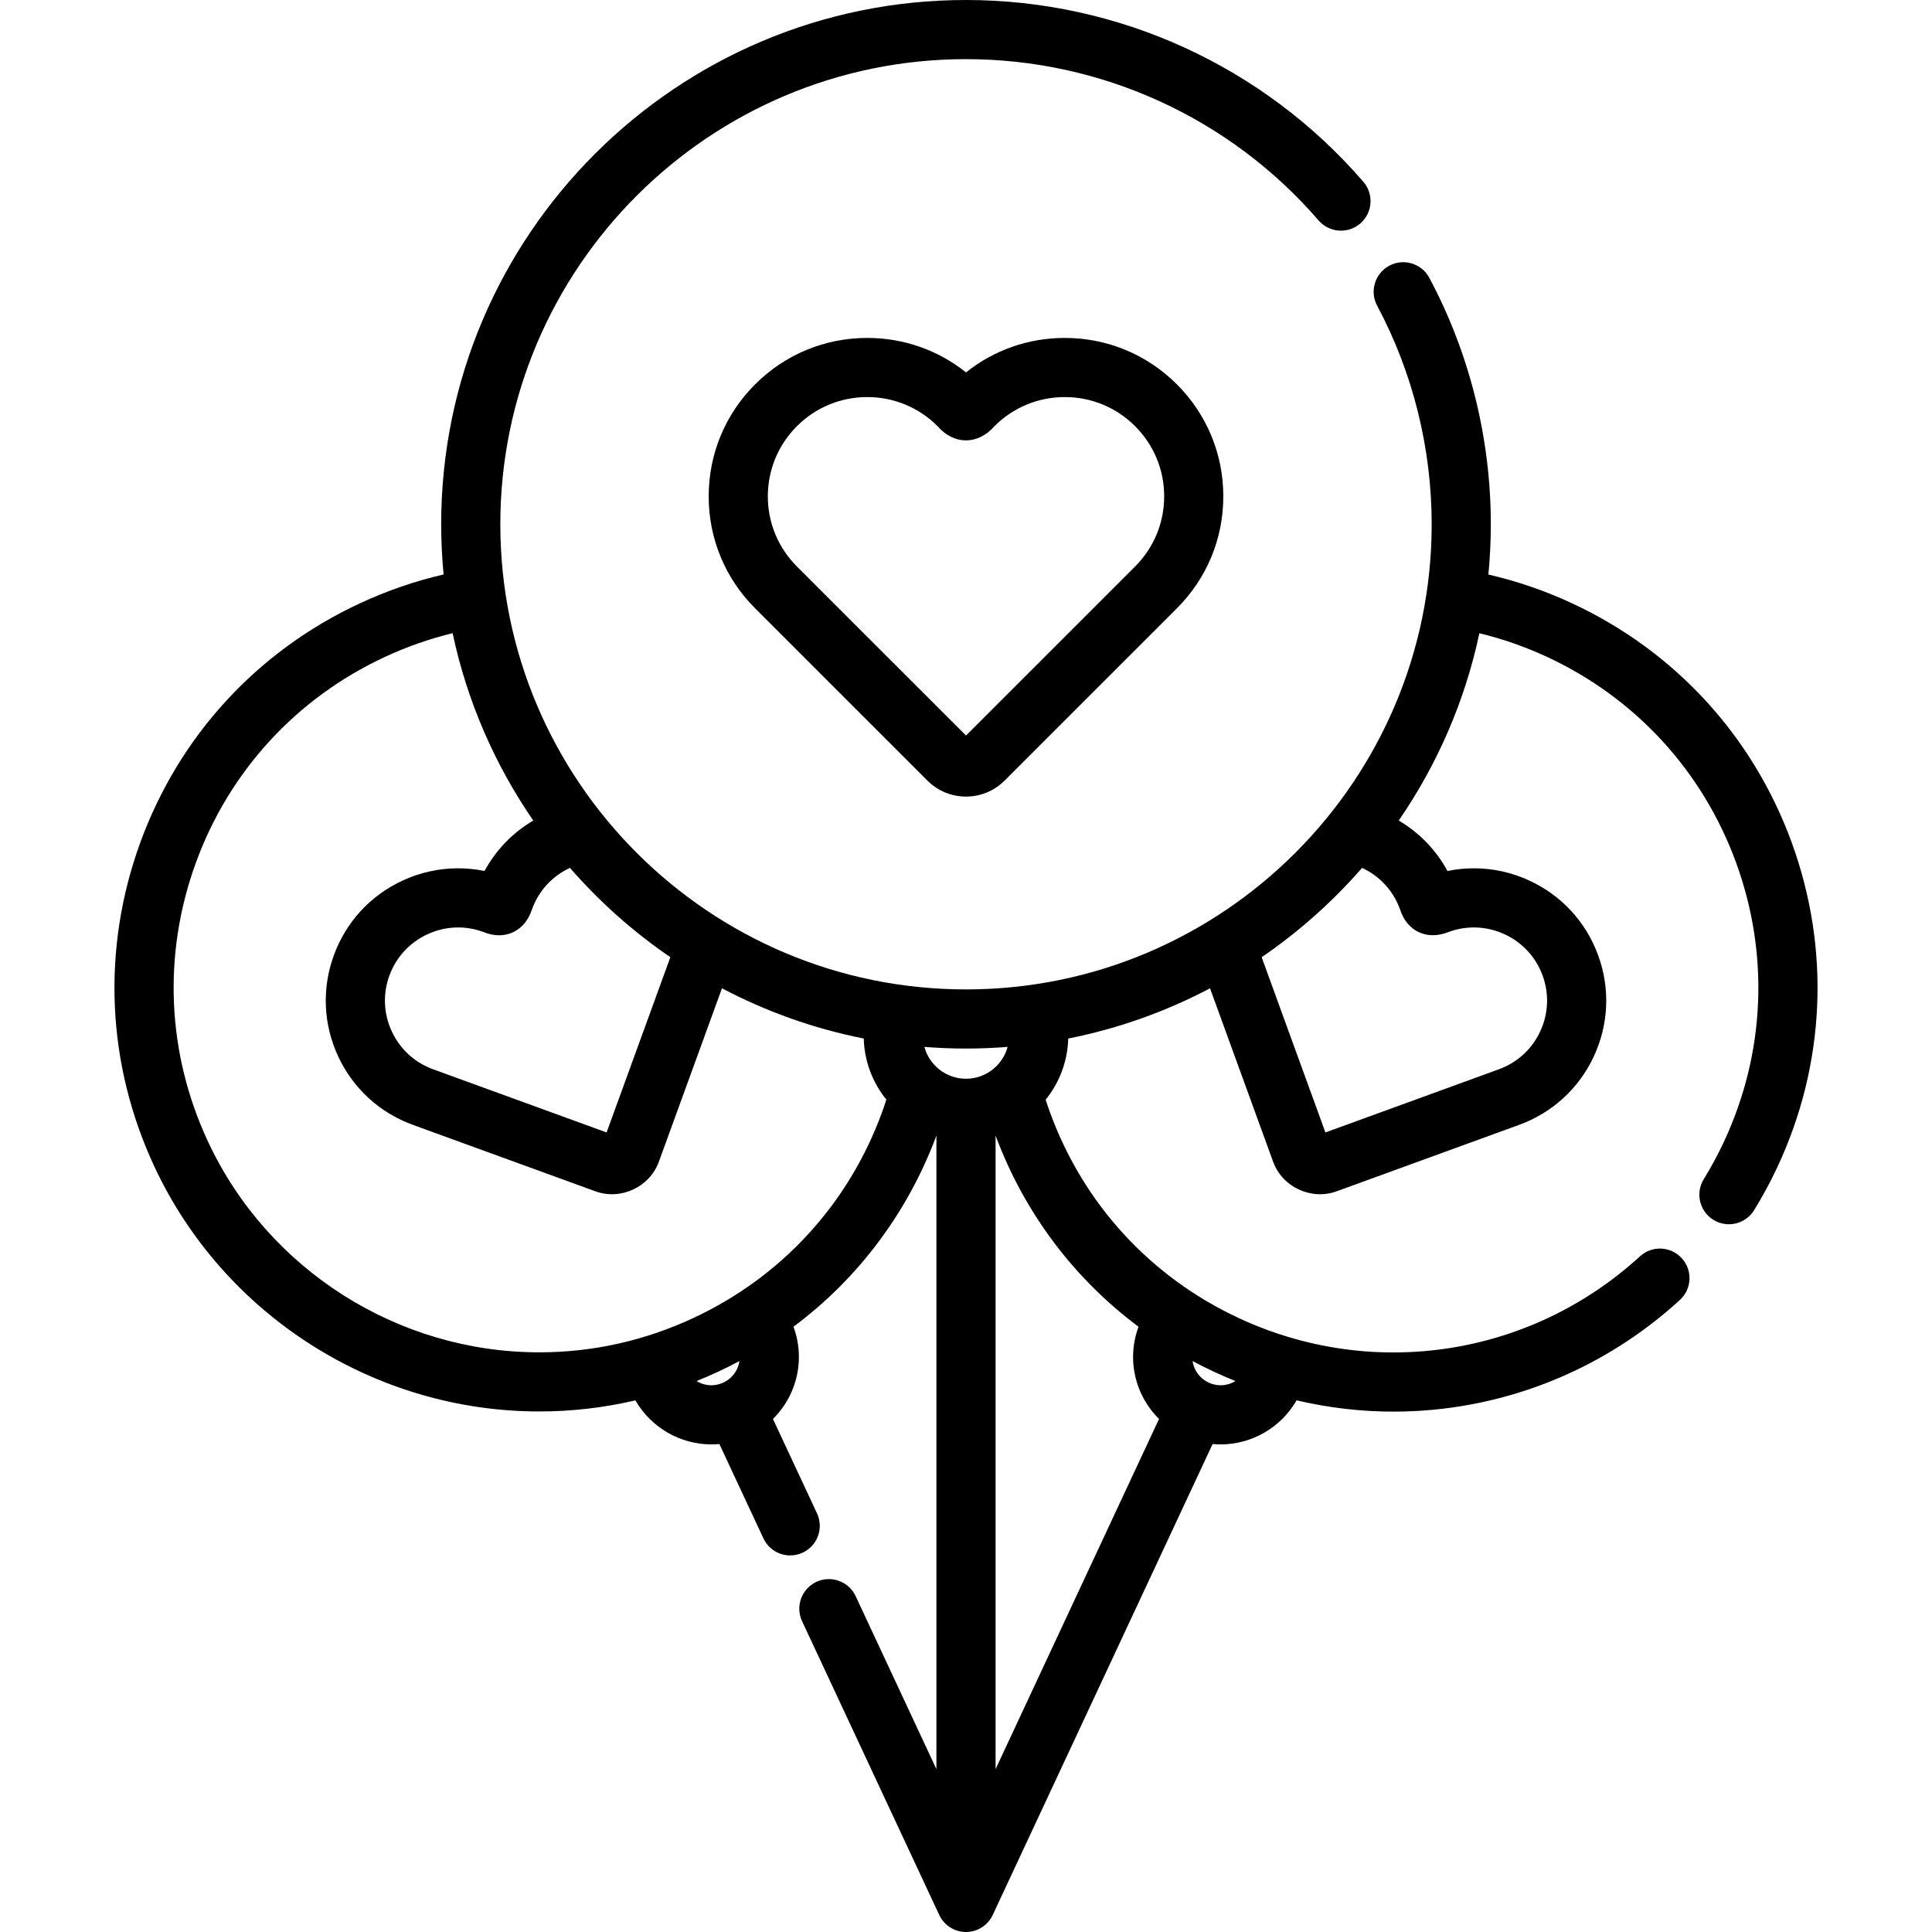
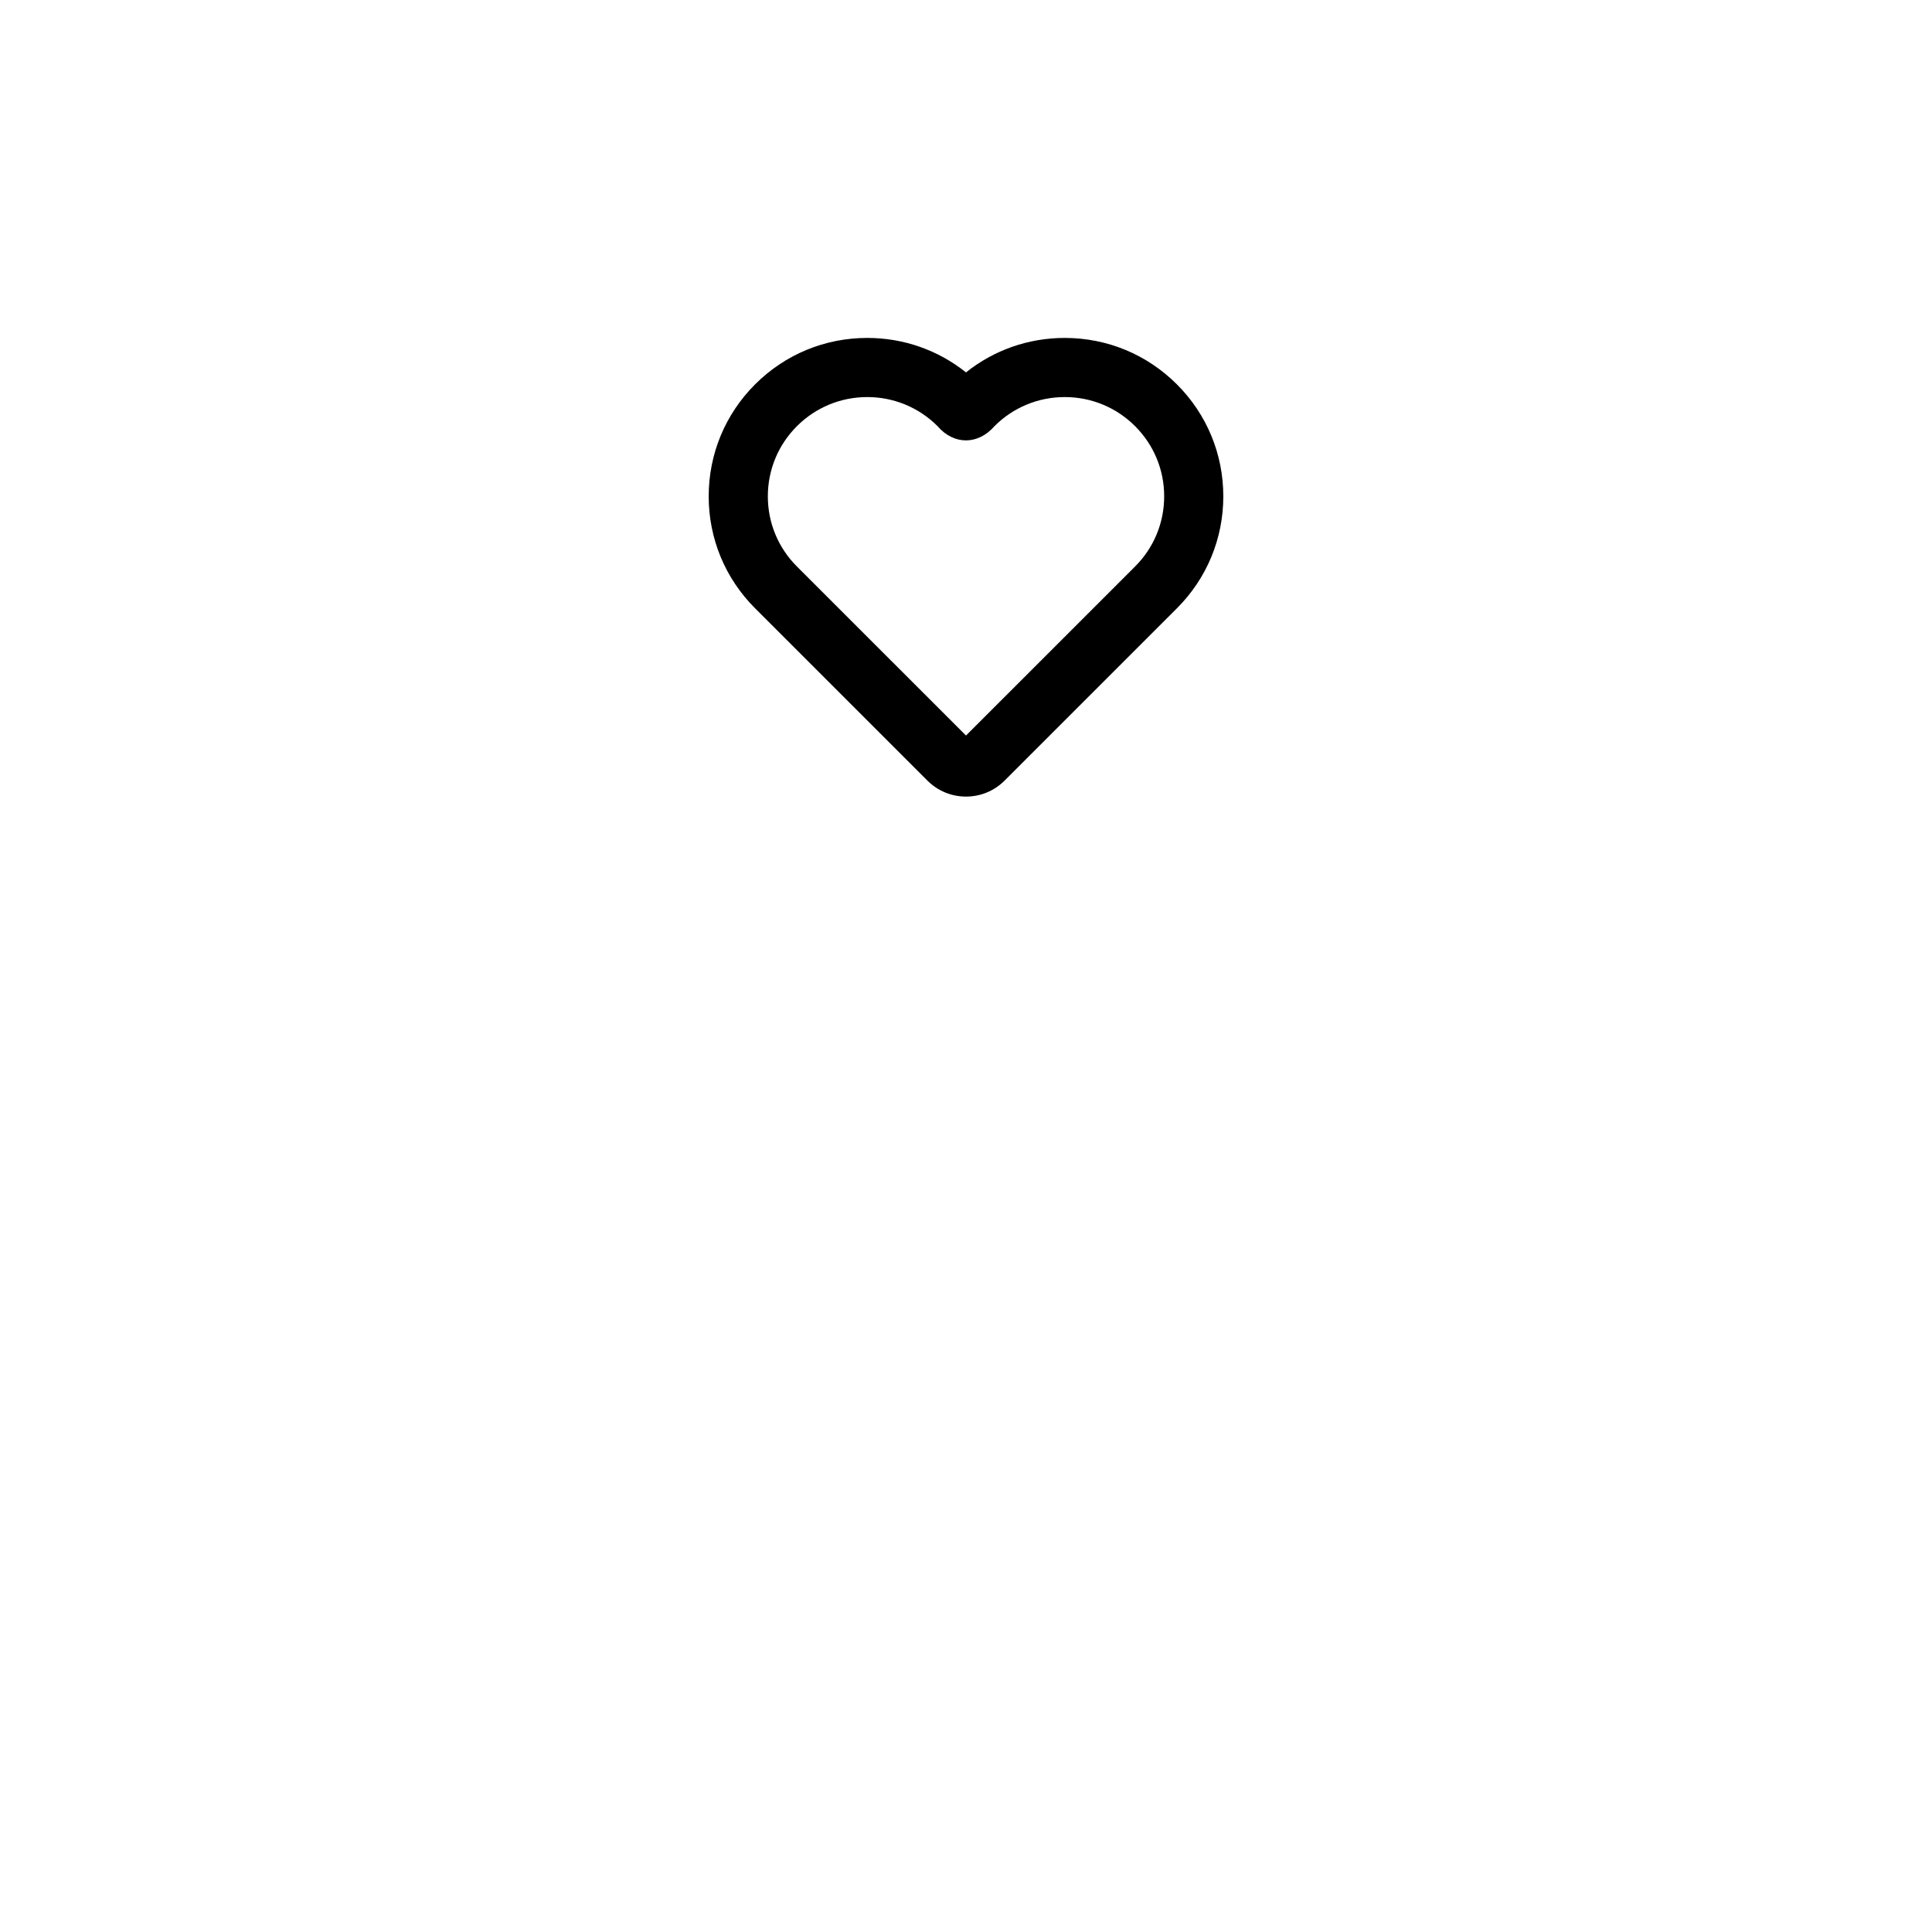
<svg xmlns="http://www.w3.org/2000/svg" fill="#000000" height="800px" width="800px" version="1.1" id="Layer_1" viewBox="0 0 512.001 512.001" xml:space="preserve">
  <g style="opacity:0.1;">
    <g>
-       <path d="M277.161,97.754l0.483,0.483l0.617-0.618C277.894,97.661,277.526,97.701,277.161,97.754z" />
-     </g>
+       </g>
  </g>
  <g>
    <g>
      <path d="M311.879,101.847c-7.938-7.928-18.488-12.293-29.706-12.293c-9.626,0-18.758,3.214-26.172,9.135    c-7.415-5.92-16.548-9.135-26.174-9.135c-11.221,0-21.771,4.366-29.706,12.292c-7.939,7.927-12.311,18.47-12.311,29.688    c0,11.216,4.372,21.759,12.307,29.682l45.668,45.66c2.732,2.725,6.36,4.227,10.215,4.227s7.484-1.5,10.221-4.233l45.66-45.652    c7.938-7.93,12.309-18.473,12.309-29.685C324.19,120.32,319.818,109.777,311.879,101.847z M300.803,150.133l-44.802,44.794    l-44.805-44.797c-4.973-4.966-7.711-11.57-7.711-18.596c0-7.027,2.739-13.631,7.712-18.597c4.977-4.972,11.593-7.709,18.632-7.709    c7.035,0,13.652,2.738,18.628,7.707c4.334,5.053,10.755,5.003,15.088,0.002c4.977-4.972,11.593-7.709,18.631-7.709    c7.036,0,13.653,2.738,18.632,7.709c4.972,4.967,7.711,11.572,7.711,18.597C308.518,138.558,305.779,145.161,300.803,150.133z" />
    </g>
  </g>
  <g>
    <g>
      <g>
-         <path d="M474.84,223.325c2.565,7.038,5.118,14.047-0.011-0.031c-2.047-5.617-2.868-7.869-2.955-8.109     c0.117,0.321,1.527,4.192,2.943,8.079c-10.276-28.177-30.917-50.674-58.126-63.347c-7.272-3.389-14.728-5.925-22.251-7.658     c0.42-4.385,0.643-8.826,0.643-13.319c0-22.764-5.635-45.349-16.297-65.311c-2.04-3.818-6.789-5.26-10.605-3.22     c-3.818,2.039-5.26,6.787-3.221,10.605c9.452,17.698,14.449,37.729,14.449,57.927c0,67.969-55.361,123.265-123.409,123.265     S132.592,206.909,132.592,138.94c0-67.97,55.361-123.267,123.409-123.267c35.898,0,69.957,15.579,93.441,42.744     c2.831,3.275,7.78,3.635,11.054,0.804c3.274-2.831,3.634-7.779,0.804-11.054C334.835,17.556,296.455,0,256.001,0     c-76.69,0-139.082,62.328-139.082,138.94c0,4.487,0.22,8.922,0.638,13.302c-7.599,1.756-15.032,4.315-22.247,7.677     c-27.219,12.677-47.866,35.185-58.138,63.376c-10.272,28.193-8.94,58.697,3.754,85.889     c18.395,39.406,58.418,64.869,101.963,64.87c0.001,0,0.002,0,0.003,0c8.657,0,17.176-0.992,25.495-2.941     c4.101,7.145,11.803,11.67,20.136,11.67c0.712,0,1.417-0.04,2.118-0.103l11.673,25.005c1.33,2.849,4.157,4.523,7.106,4.523     c1.111,0,2.238-0.237,3.309-0.738c3.923-1.831,5.617-6.494,3.787-10.417l-11.675-25.011c2.399-2.374,4.284-5.252,5.473-8.517     c1.896-5.204,1.864-10.785-0.034-15.923c17.135-12.779,30.252-30.199,37.883-50.659v167.905l-21.401-45.846     c-1.831-3.922-6.495-5.617-10.416-3.786c-3.922,1.831-5.617,6.494-3.787,10.417c0,0,36.369,77.892,36.381,77.918     c1.265,2.63,3.946,4.449,7.058,4.449c3.105,0,5.78-1.81,7.049-4.429c0.015-0.027,45.577-97.621,58.308-124.89     c0.701,0.064,1.406,0.103,2.118,0.103c8.336,0,16.04-4.529,20.14-11.678c8.486,1.994,17.097,2.988,25.672,2.988     c27.533,0,54.671-10.146,75.907-29.59c3.192-2.923,3.411-7.88,0.487-11.073c-2.924-3.192-7.882-3.412-11.072-0.487     c-28.969,26.528-70.704,32.948-106.325,16.356c-23.423-10.91-41.191-30.278-50.03-54.535c-0.403-1.108-0.781-2.218-1.14-3.332     c3.601-4.464,5.812-10.084,5.983-16.21c13.302-2.635,25.923-7.171,37.576-13.31l16.729,45.979     c2.451,6.711,10.095,10.256,16.804,7.823l48.371-17.612c8.803-3.202,15.832-9.636,19.791-18.116     c3.962-8.486,4.378-18.006,1.17-26.807c-3.207-8.795-9.648-15.818-18.138-19.775c-4.695-2.187-9.674-3.295-14.802-3.295     c-2.356,0-4.699,0.238-7.004,0.711c-3.006-5.553-7.445-10.139-12.909-13.373c10.15-14.751,17.525-31.547,21.368-49.635     c6.091,1.482,12.125,3.567,18.02,6.313c23.422,10.909,41.189,30.278,50.028,54.534c8.838,24.257,7.691,50.499-3.23,73.893     c-1.596,3.418-3.398,6.763-5.356,9.938c-2.272,3.684-1.126,8.512,2.558,10.783s8.512,1.126,10.783-2.557     c2.274-3.688,4.366-7.569,6.217-11.534C483.764,282.002,485.101,251.511,474.84,223.325z M151.026,230.001     c0.004-0.002,0.009-0.004,0.015-0.006c7.809,8.969,16.75,16.929,26.596,23.662c-0.059,0.177-0.11,0.353-0.173,0.529     l-16.71,45.925l-45.97-16.737c-4.87-1.771-8.758-5.33-10.947-10.018c-2.189-4.687-2.419-9.948-0.649-14.806     c1.774-4.864,5.338-8.749,10.032-10.937c2.607-1.214,5.359-1.83,8.184-1.83c2.257,0,4.497,0.398,6.654,1.183     c5.742,2.394,11.074-0.175,12.94-6.03C142.769,236.073,146.333,232.189,151.026,230.001z M149.031,230.931     C148.933,230.977,148.915,230.985,149.031,230.931L149.031,230.931z M195.59,362.16c-0.687,1.887-2.069,3.393-3.891,4.241     c-1.009,0.47-2.077,0.709-3.174,0.709c-1.412,0-2.764-0.406-3.927-1.115c1.927-0.773,3.839-1.602,5.737-2.486     c1.91-0.89,3.785-1.833,5.629-2.818C195.889,361.186,195.766,361.678,195.59,362.16z M233.754,294.742     C233.759,294.728,233.758,294.729,233.754,294.742L233.754,294.742z M229.932,305.23c0.023-0.063,0.061-0.167,0.111-0.304     C229.991,305.068,229.954,305.17,229.932,305.23z M230.088,304.803c0.043-0.117,0.092-0.253,0.148-0.405     C230.178,304.554,230.129,304.689,230.088,304.803z M230.297,304.229c0.101-0.277,0.218-0.598,0.346-0.951     C230.507,303.654,230.393,303.966,230.297,304.229z M230.715,303.081c0.337-0.925,0.743-2.04,1.148-3.152     C231.384,301.246,231.005,302.285,230.715,303.081z M232.016,299.511c0.713-1.957,1.391-3.818,1.641-4.503     C233.017,296.764,232.473,298.258,232.016,299.511z M233.746,294.765c-8.839,24.257-26.606,43.626-50.029,54.535     c-12.937,6.027-26.673,9.081-40.826,9.08c-37.483,0-71.931-21.915-87.762-55.828c-10.921-23.394-12.068-49.636-3.23-73.893     c8.839-24.257,26.605-43.625,50.029-54.534c5.852-2.726,11.871-4.828,18.016-6.33c3.841,18.093,11.217,34.895,21.372,49.651     c-5.463,3.232-9.902,7.818-12.91,13.373c-2.306-0.472-4.648-0.711-7.005-0.711c-5.127,0-10.106,1.109-14.803,3.296     c-8.488,3.956-14.928,10.979-18.138,19.777c-3.205,8.8-2.789,18.318,1.172,26.804c3.959,8.48,10.988,14.915,19.789,18.116     l48.381,17.614c6.712,2.435,14.351-1.125,16.8-7.835l16.728-45.973c11.652,6.139,24.272,10.68,37.572,13.314     c0.171,6.12,2.393,11.73,5.987,16.192C234.53,292.535,234.151,293.652,233.746,294.765z M256.001,285.88     c-5.274,0-9.713-3.586-11.033-8.439c3.64,0.286,7.32,0.437,11.033,0.437s7.393-0.151,11.033-0.437     C265.714,282.294,261.274,285.88,256.001,285.88z M321.667,363.508c1.899,0.885,3.813,1.713,5.74,2.484     c-1.164,0.712-2.517,1.117-3.93,1.117c-1.096,0-2.164-0.239-3.174-0.709c-1.822-0.848-3.204-2.354-3.891-4.241     c-0.176-0.482-0.299-0.975-0.373-1.47C317.883,361.675,319.757,362.618,321.667,363.508z M301.72,351.6     c-1.899,5.138-1.932,10.721-0.036,15.925c1.19,3.265,3.074,6.143,5.473,8.518l-43.321,92.804V300.94     C271.468,321.401,284.587,338.819,301.72,351.6z M371.003,240.929c1.857,5.939,7.253,8.372,12.938,6.036     c4.867-1.769,10.155-1.538,14.841,0.645c4.696,2.189,8.259,6.074,10.032,10.935c1.771,4.862,1.542,10.121-0.647,14.809     c-2.189,4.688-6.076,8.247-10.95,10.018L351.25,300.11l-16.711-45.93c-0.063-0.172-0.114-0.347-0.171-0.519     c9.846-6.733,18.788-14.694,26.598-23.665c0.003,0.002,0.006,0.003,0.009,0.004C365.669,232.189,369.232,236.073,371.003,240.929     z" />
        <path d="M471.875,215.186C471.864,215.157,471.864,215.156,471.875,215.186L471.875,215.186z" />
      </g>
    </g>
  </g>
</svg>